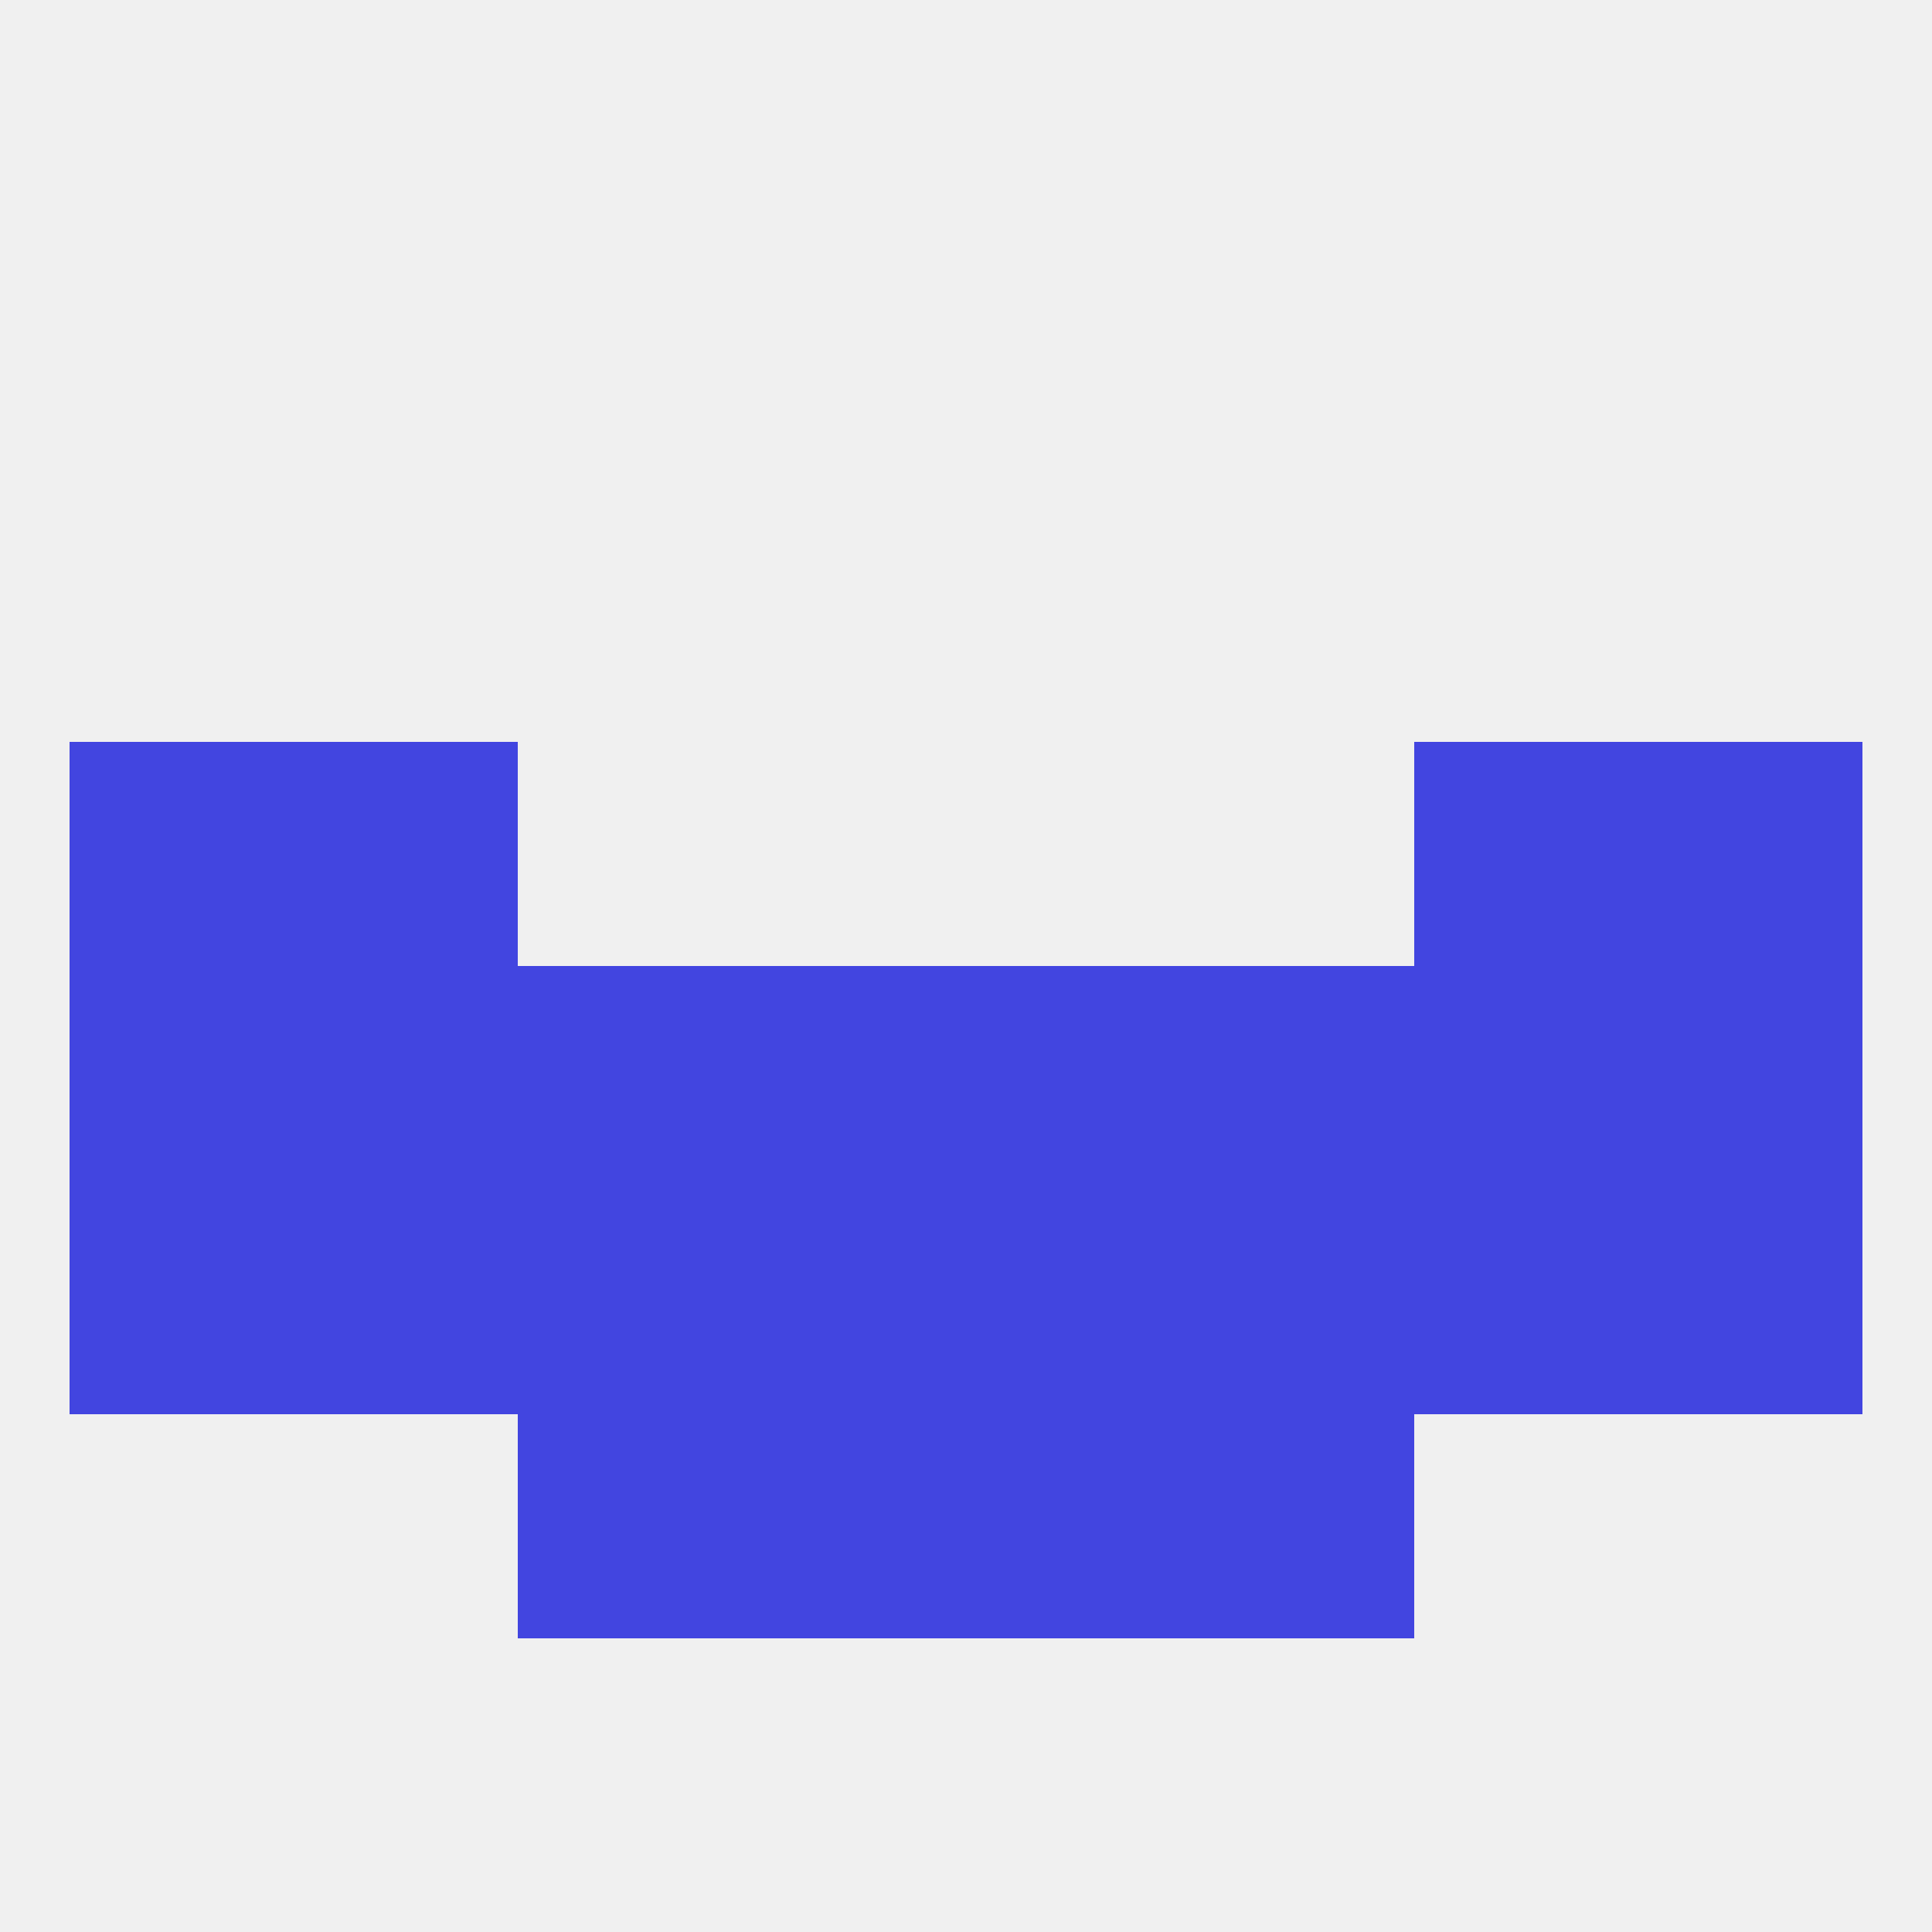
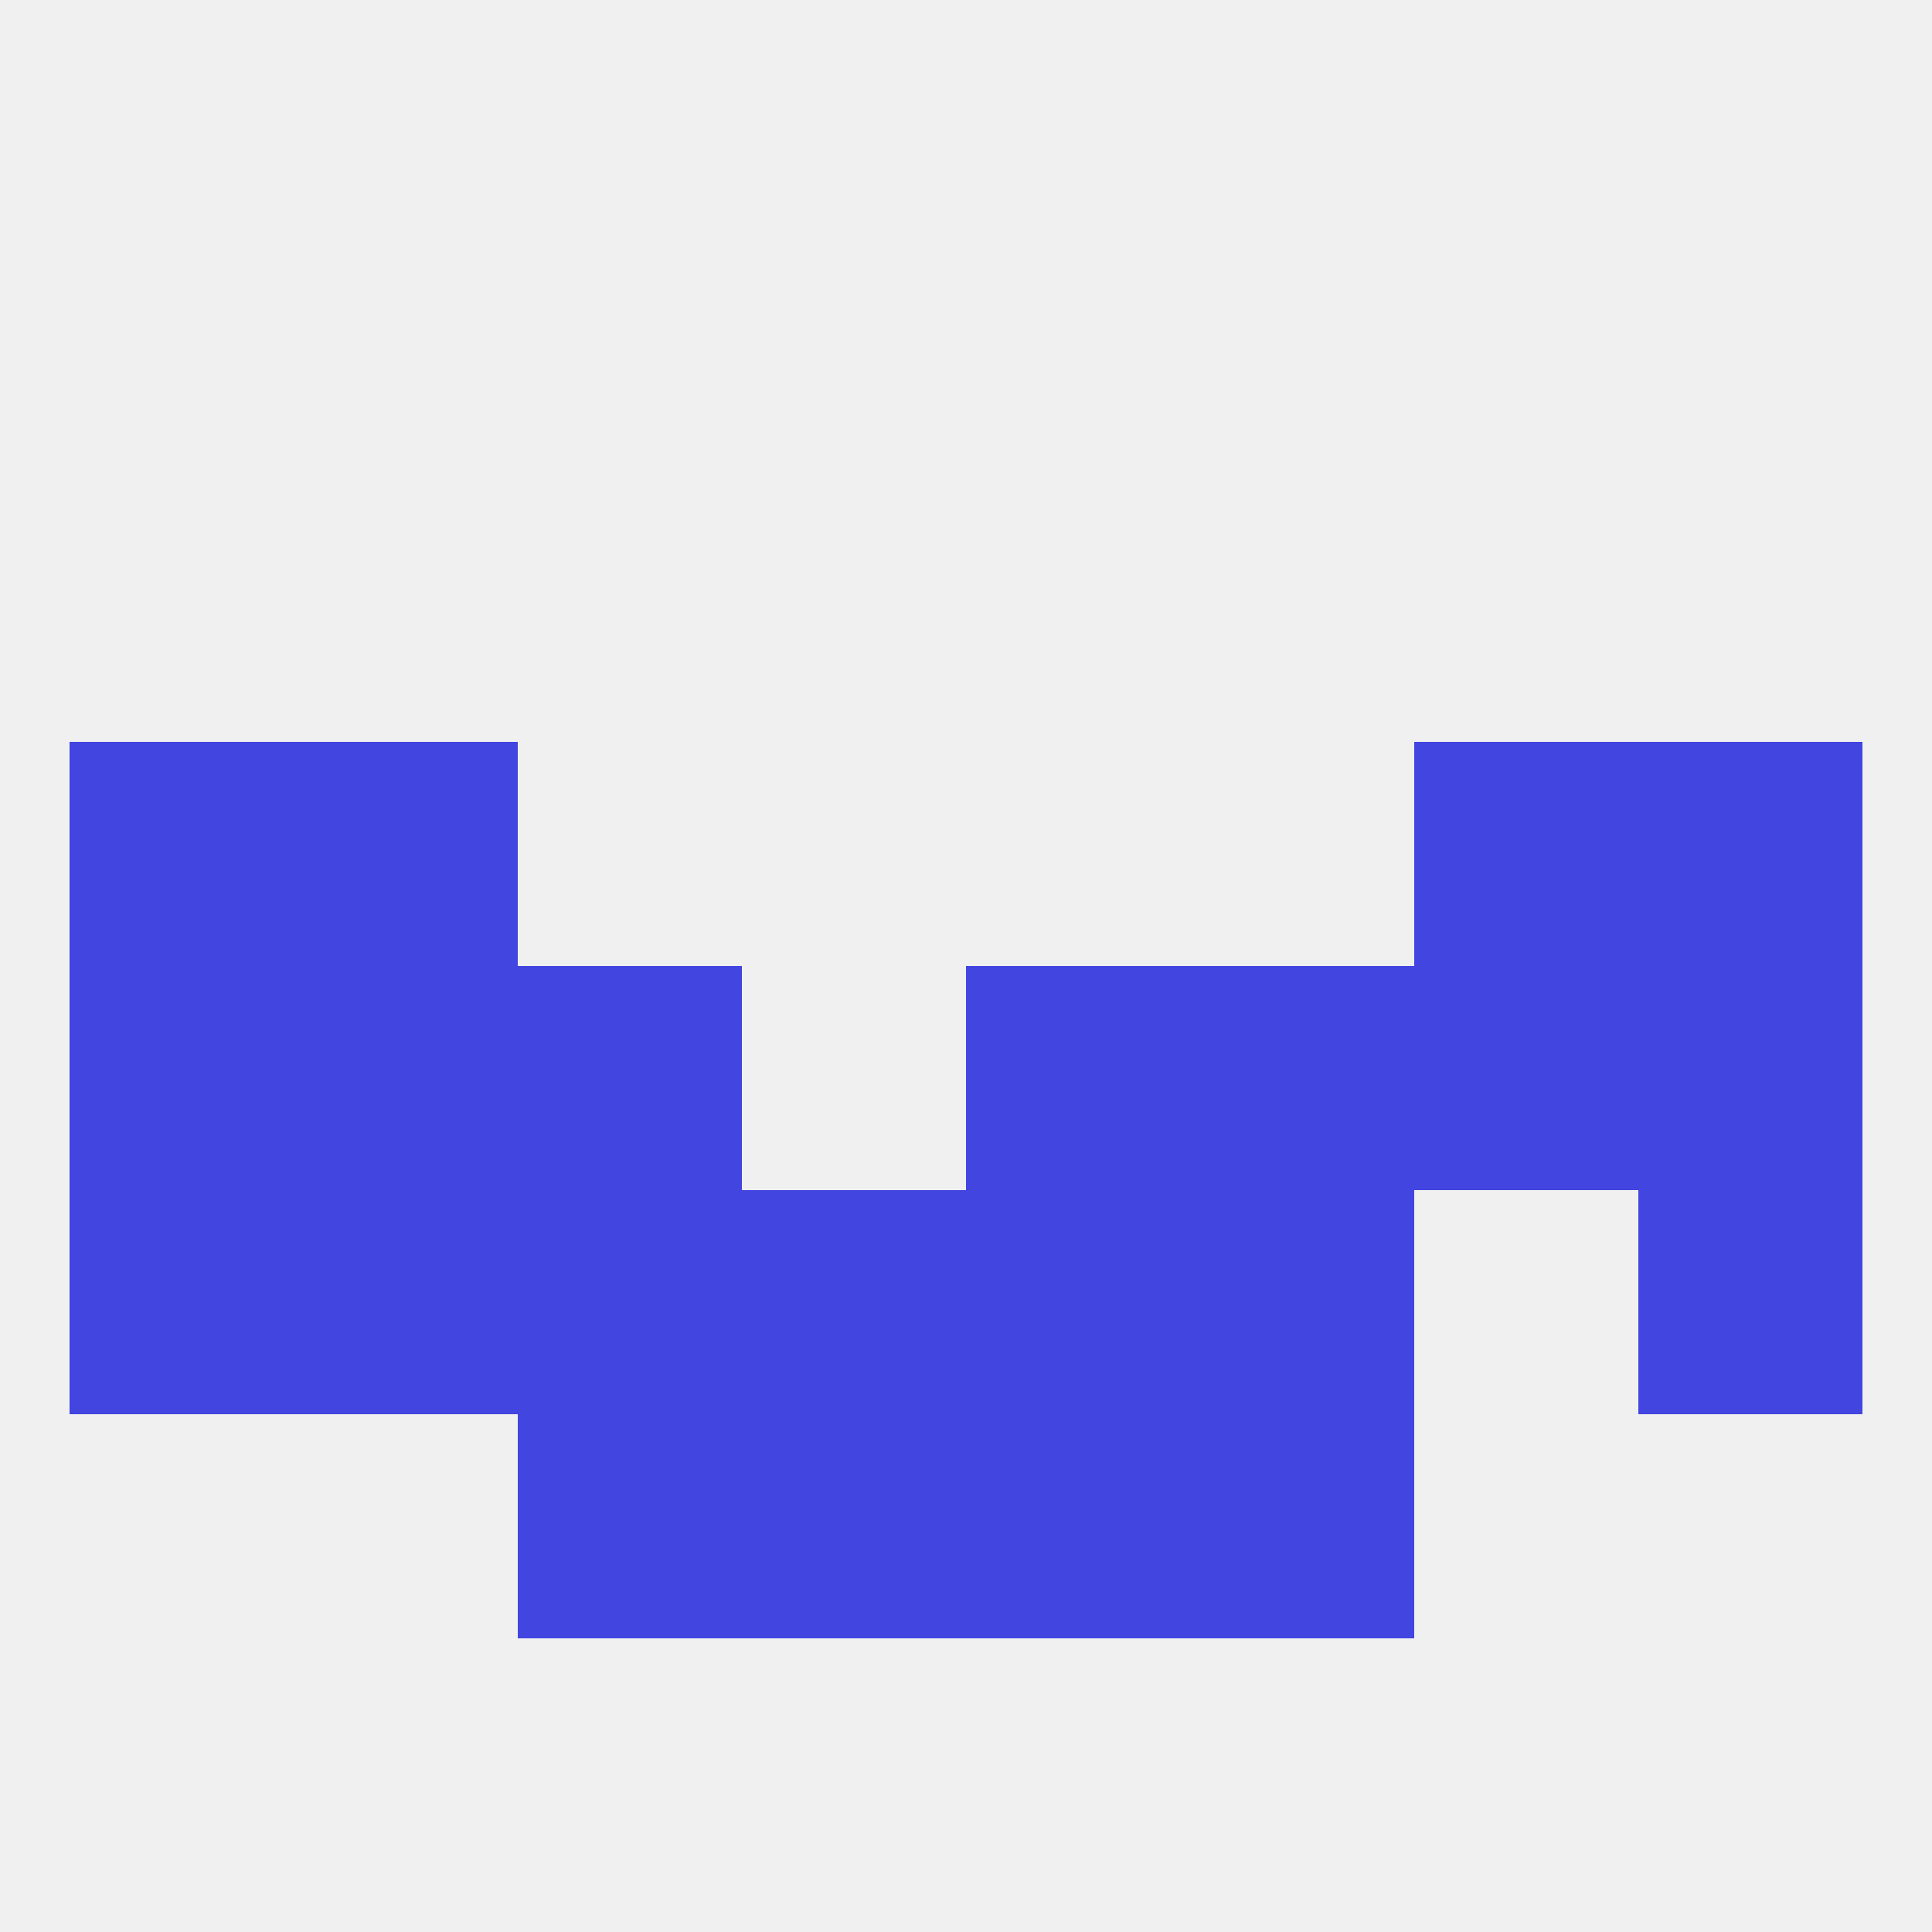
<svg xmlns="http://www.w3.org/2000/svg" version="1.1" baseprofile="full" width="250" height="250" viewBox="0 0 250 250">
  <rect width="100%" height="100%" fill="rgba(240,240,240,255)" />
-   <rect x="96" y="125" width="29" height="29" fill="rgba(66,69,224,255)" />
  <rect x="67" y="125" width="29" height="29" fill="rgba(66,69,224,255)" />
  <rect x="38" y="125" width="29" height="29" fill="rgba(66,69,224,255)" />
  <rect x="9" y="125" width="29" height="29" fill="rgba(66,69,224,255)" />
  <rect x="212" y="125" width="29" height="29" fill="rgba(66,69,224,255)" />
  <rect x="125" y="125" width="29" height="29" fill="rgba(66,69,224,255)" />
  <rect x="154" y="125" width="29" height="29" fill="rgba(66,69,224,255)" />
  <rect x="183" y="125" width="29" height="29" fill="rgba(66,69,224,255)" />
  <rect x="38" y="154" width="29" height="29" fill="rgba(66,69,224,255)" />
-   <rect x="183" y="154" width="29" height="29" fill="rgba(66,69,224,255)" />
  <rect x="67" y="154" width="29" height="29" fill="rgba(66,69,224,255)" />
  <rect x="154" y="154" width="29" height="29" fill="rgba(66,69,224,255)" />
  <rect x="96" y="154" width="29" height="29" fill="rgba(66,69,224,255)" />
  <rect x="125" y="154" width="29" height="29" fill="rgba(66,69,224,255)" />
  <rect x="9" y="154" width="29" height="29" fill="rgba(66,69,224,255)" />
  <rect x="212" y="154" width="29" height="29" fill="rgba(66,69,224,255)" />
  <rect x="9" y="96" width="29" height="29" fill="rgba(66,69,224,255)" />
  <rect x="212" y="96" width="29" height="29" fill="rgba(66,69,224,255)" />
  <rect x="38" y="96" width="29" height="29" fill="rgba(66,69,224,255)" />
  <rect x="183" y="96" width="29" height="29" fill="rgba(66,69,224,255)" />
  <rect x="67" y="183" width="29" height="29" fill="rgba(66,69,224,255)" />
  <rect x="154" y="183" width="29" height="29" fill="rgba(66,69,224,255)" />
  <rect x="96" y="183" width="29" height="29" fill="rgba(66,69,224,255)" />
  <rect x="125" y="183" width="29" height="29" fill="rgba(66,69,224,255)" />
</svg>